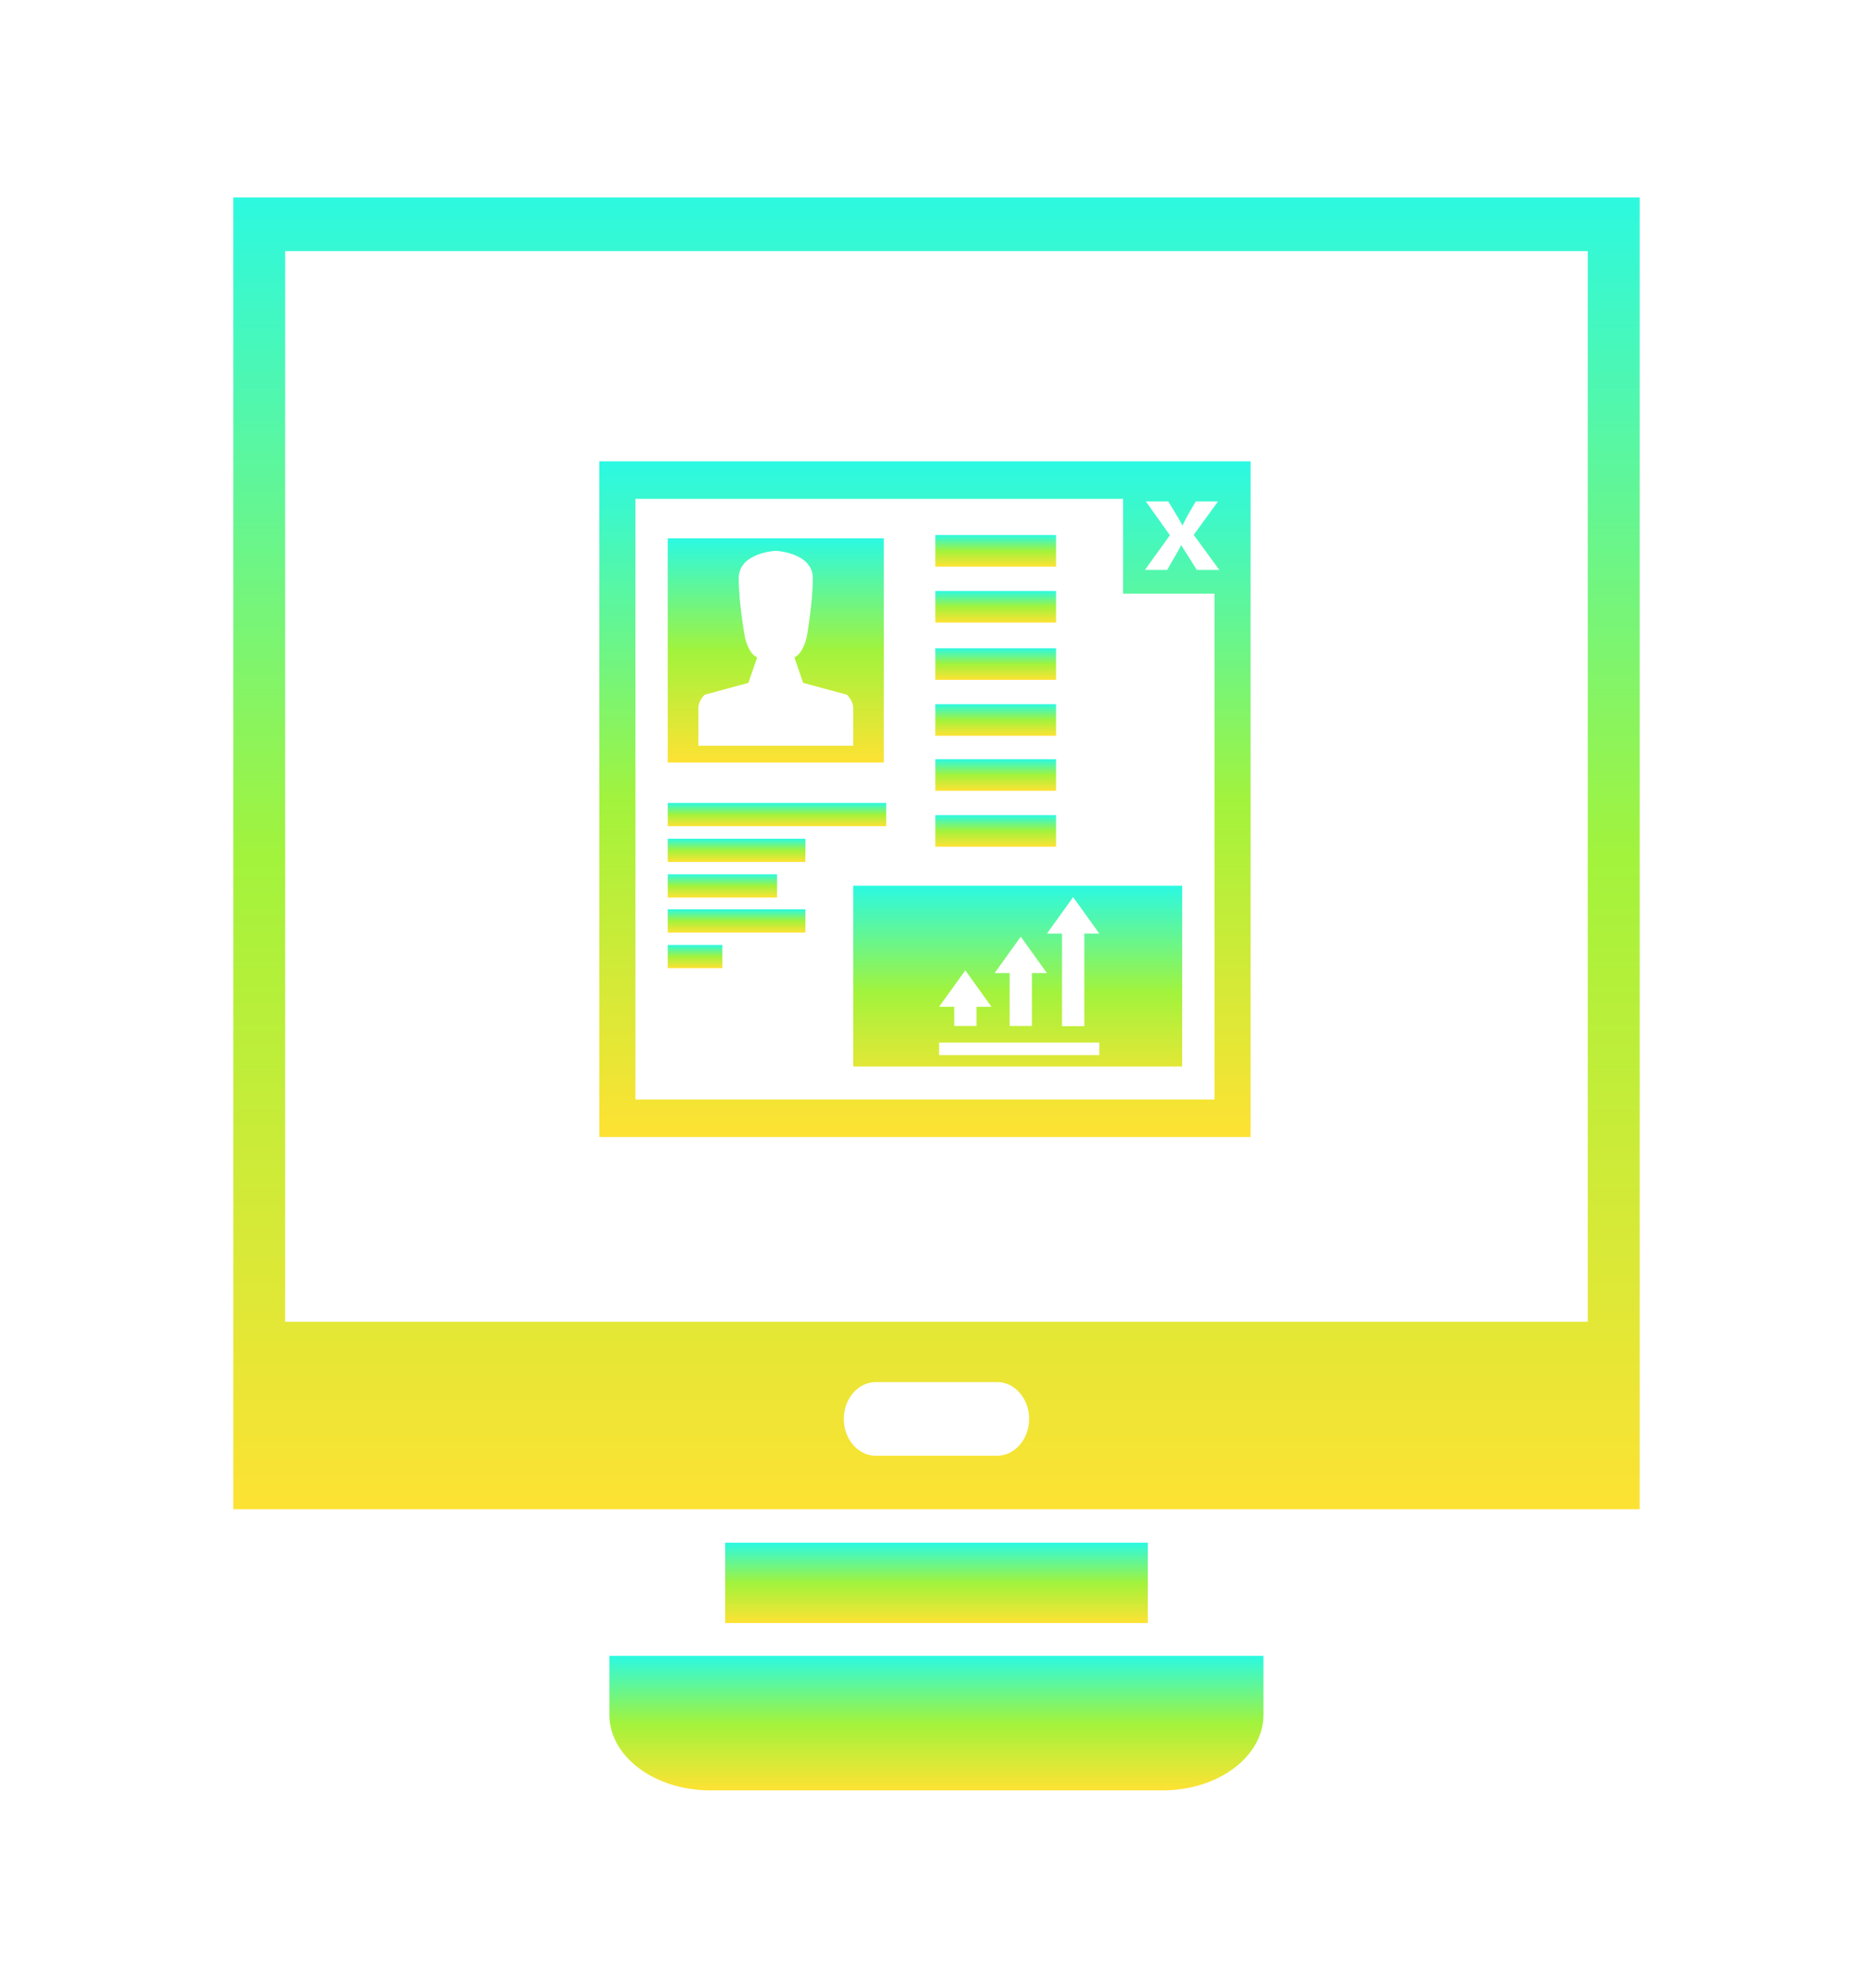
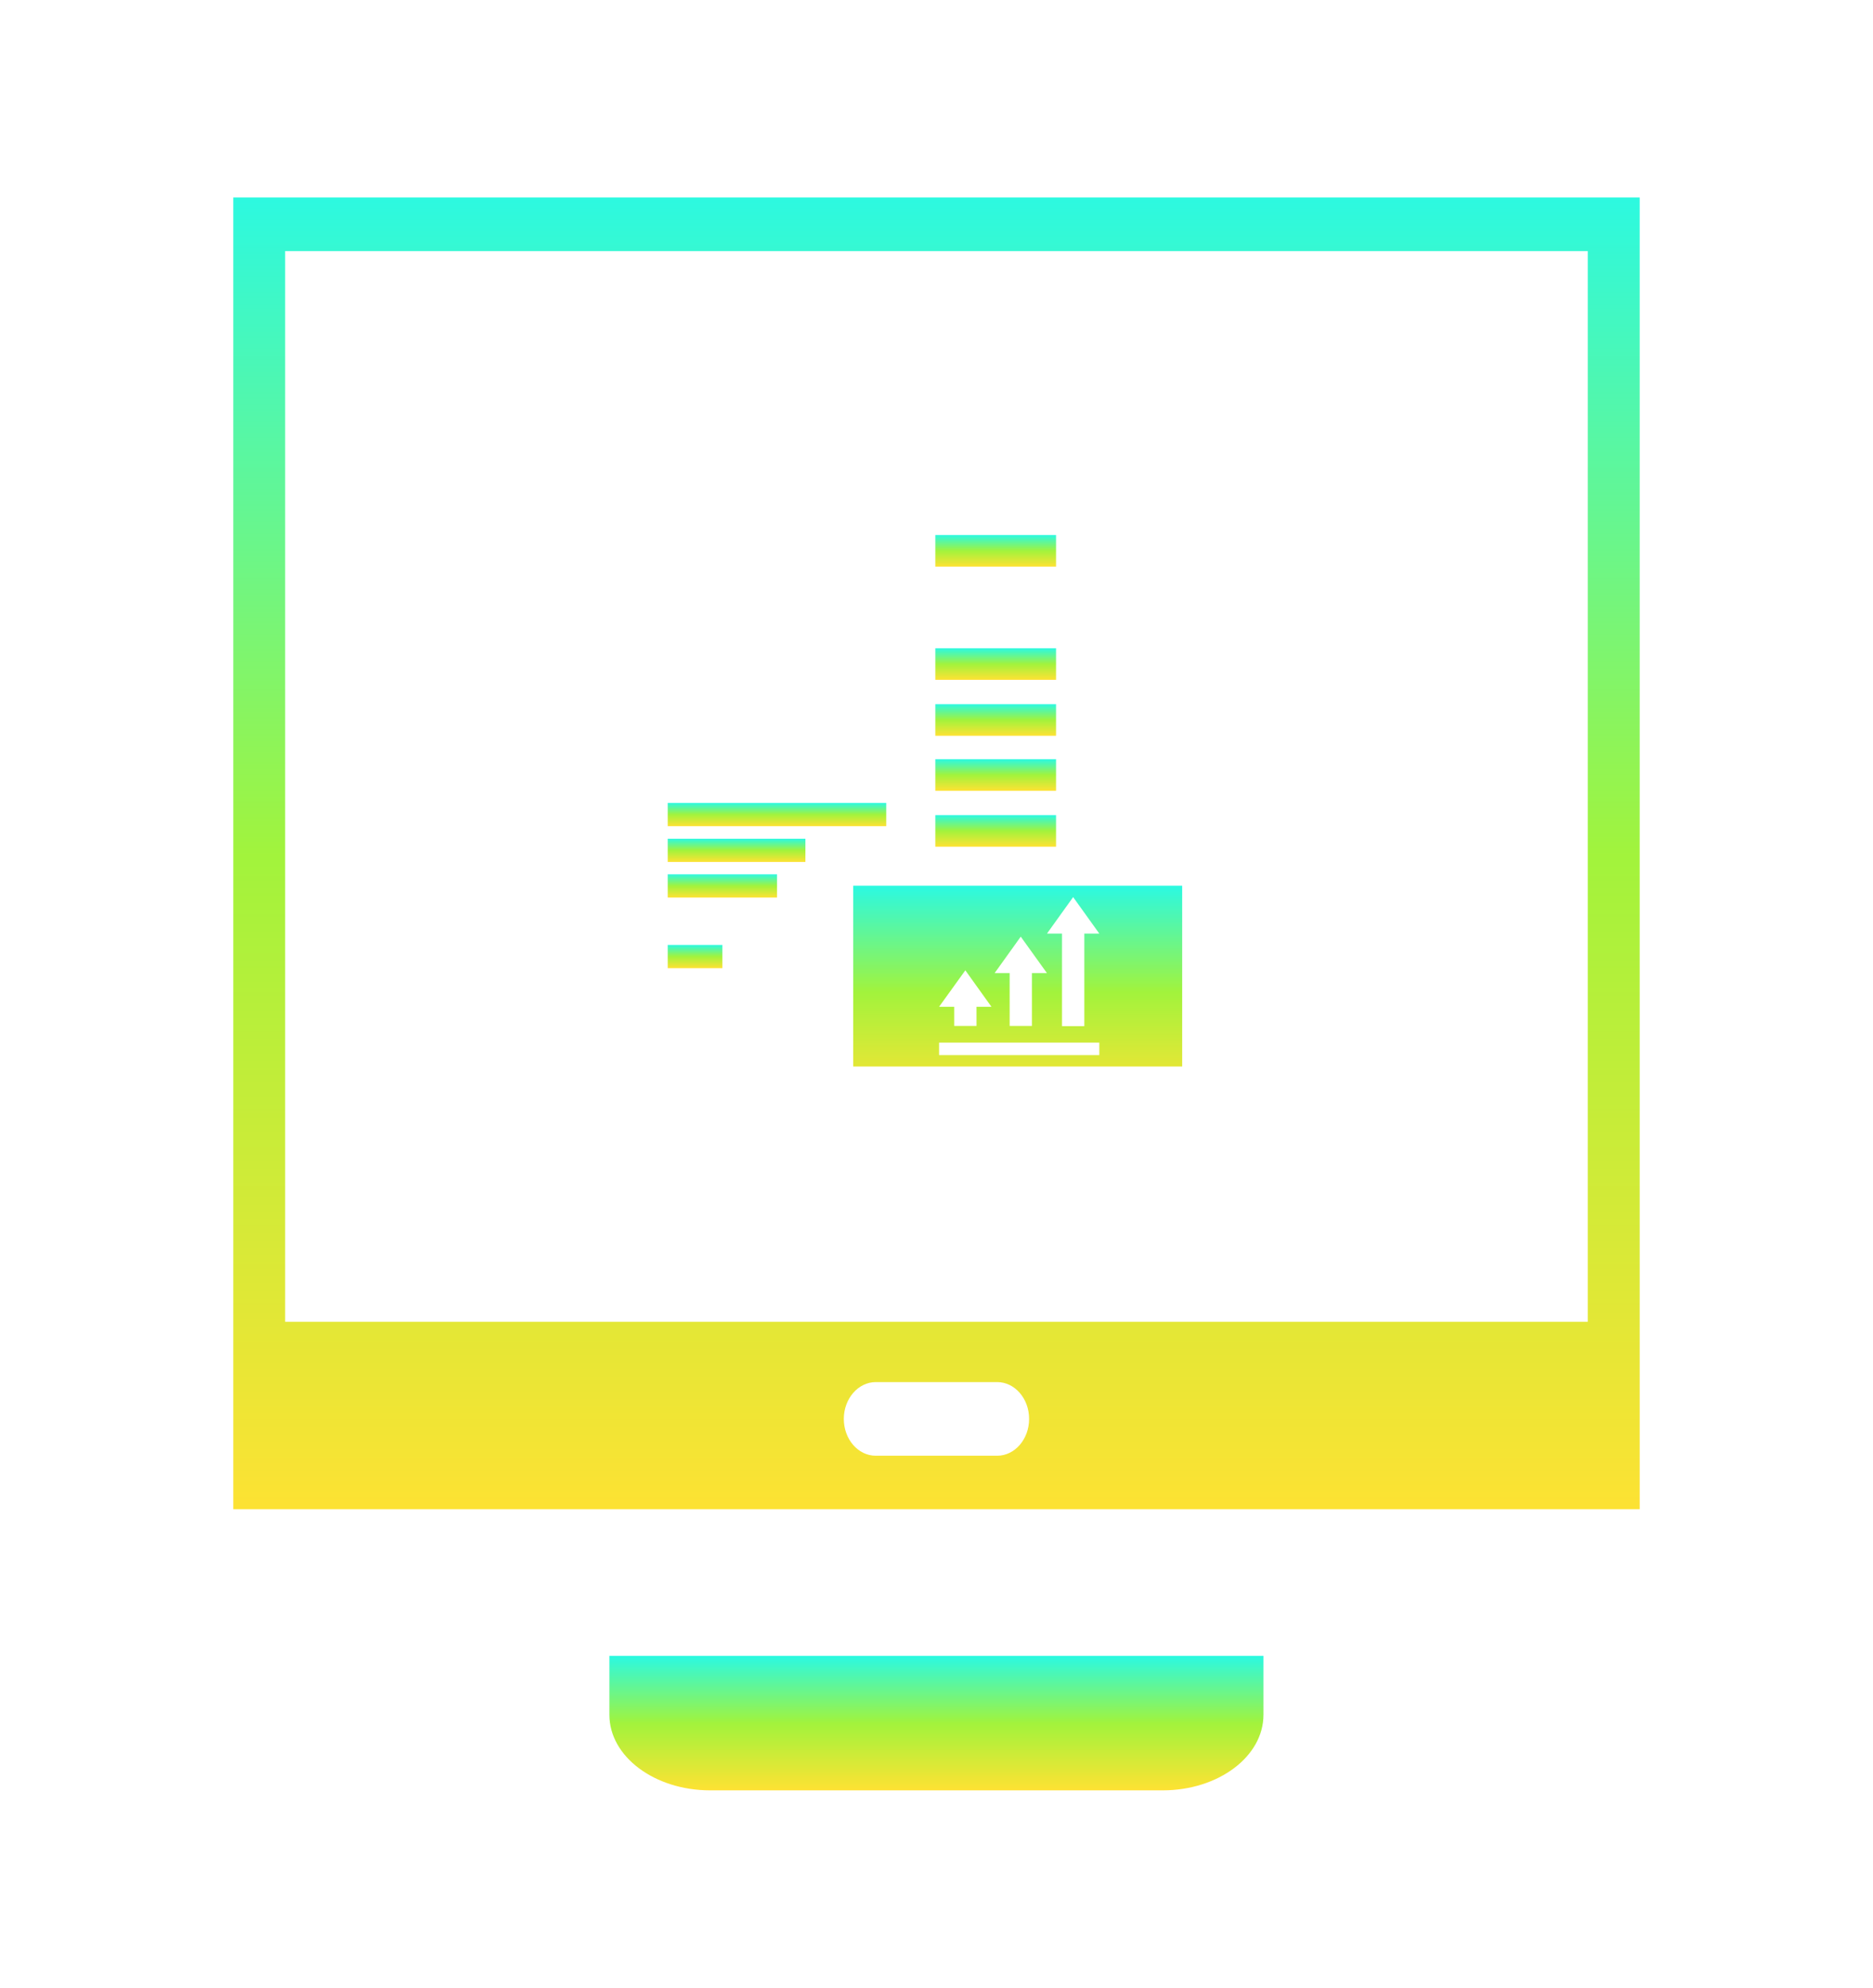
<svg xmlns="http://www.w3.org/2000/svg" xmlns:ns1="http://www.inkscape.org/namespaces/inkscape" xmlns:ns2="http://sodipodi.sourceforge.net/DTD/sodipodi-0.dtd" width="118.09mm" height="125.257mm" viewBox="0 0 118.09 125.257" version="1.1" id="svg6092" ns1:version="1.0rc1 (09960d6, 2020-04-09)" ns2:docname="cardex.svg">
  <defs>
    <linearGradient id="linear-gradient" x1="0.5" x2="0.5" y2="1" gradientUnits="objectBoundingBox">
      <stop offset="0" stop-color="#2bf9e2" />
      <stop offset="0.502" stop-color="#a2f33c" />
      <stop offset="1" stop-color="#fee233" />
    </linearGradient>
  </defs>
  <defs id="defs6086" />
  <ns2:namedview id="base" pagecolor="#ffffff" bordercolor="#666666" borderopacity="1.0" ns1:pageopacity="0.0" ns1:pageshadow="2" ns1:zoom="0.35" ns1:cx="-146.8385" ns1:cy="528.13404" ns1:document-units="mm" ns1:current-layer="layer1" ns1:document-rotation="0" showgrid="false" lock-margins="true" fit-margin-top="20" fit-margin-left="20" fit-margin-right="20" fit-margin-bottom="20" ns1:window-width="1434" ns1:window-height="801" ns1:window-x="0" ns1:window-y="23" ns1:window-maximized="0" />
  <g ns1:label="Calque 1" ns1:groupmode="layer" id="layer1" transform="translate(0.836,-8.431)">
-     <path ns1:connector-curvature="0" d="m 44.888,105.641 h 26.64 v 5.062 H 44.888 v -5.062" style="fill:url(#linear-gradient);fill-opacity:1;fill-rule:nonzero;stroke:none;stroke-width:0.176" id="path910" />
    <path ns1:connector-curvature="0" d="M 72.471,121.247 H 43.94 c -3.507,0 -6.355,-2.128 -6.355,-4.763 v -3.713 h 41.239 v 3.713 c 0,2.635 -2.846,4.763 -6.354,4.763" style="fill:url(#linear-gradient);fill-opacity:1;fill-rule:nonzero;stroke:none;stroke-width:0.176" id="path912" />
    <path ns1:connector-curvature="0" d="M 99.27,24.252 H 17.142 v 67.468 H 99.27 Z M 13.872,20.872 H 102.545 V 103.534 H 13.872 Z M 62.037,100.161 c 1.106,0 2.011,-1.038 2.011,-2.321 0,-1.28 -0.905,-2.319 -2.011,-2.319 h -7.661 c -0.55,0 -1.059,0.265 -1.418,0.68 -0.365,0.42 -0.593,1.002 -0.593,1.639 0,1.284 0.905,2.321 2.011,2.321 h 7.661" style="fill:url(#linear-gradient);fill-opacity:1;fill-rule:nonzero;stroke:none;stroke-width:0.176" id="path914" />
    <path ns1:connector-curvature="0" d="m 65.746,61.786 h -7.611 v -1.991 h 7.611 v 1.991" style="fill:url(#linear-gradient);fill-opacity:1;fill-rule:nonzero;stroke:none;stroke-width:0.082" id="path1734" />
    <path ns1:connector-curvature="0" d="m 65.746,58.26 h -7.611 v -1.99 h 7.611 v 1.99" style="fill:url(#linear-gradient);fill-opacity:1;fill-rule:nonzero;stroke:none;stroke-width:0.082" id="path1736" />
    <path ns1:connector-curvature="0" d="m 58.135,52.805 h 7.611 v 1.99 h -7.611 v -1.99" style="fill:url(#linear-gradient);fill-opacity:1;fill-rule:nonzero;stroke:none;stroke-width:0.082" id="path1738" />
    <path ns1:connector-curvature="0" d="m 58.135,49.28 h 7.611 v 1.99 h -7.611 v -1.99" style="fill:url(#linear-gradient);fill-opacity:1;fill-rule:nonzero;stroke:none;stroke-width:0.082" id="path1740" />
-     <path ns1:connector-curvature="0" d="m 58.135,45.671 h 7.611 v 1.991 h -7.611 v -1.991" style="fill:url(#linear-gradient);fill-opacity:1;fill-rule:nonzero;stroke:none;stroke-width:0.082" id="path1742" />
    <path ns1:connector-curvature="0" d="m 58.135,42.145 h 7.611 v 1.99 h -7.611 v -1.99" style="fill:url(#linear-gradient);fill-opacity:1;fill-rule:nonzero;stroke:none;stroke-width:0.082" id="path1744" />
    <path ns1:connector-curvature="0" d="m 67.529,73.091 v -5.831 h 0.945 l -1.65,-2.299 -1.651,2.299 h 0.949 v 5.831 z m -3.304,-0.012 v -3.328 h 0.948 l -1.652,-2.299 -1.649,2.299 h 0.949 v 3.328 z M 60.731,71.871 h 0.942 l -1.646,-2.297 -1.655,2.297 h 0.953 v 1.208 h 1.407 z m 7.743,2.26 H 58.372 v 0.785 h 10.102 z m 5.224,1.504 H 52.957 V 64.242 h 20.742 v 11.393" style="fill:url(#linear-gradient);fill-opacity:1;fill-rule:nonzero;stroke:none;stroke-width:0.082" id="path1746" />
    <path ns1:connector-curvature="0" d="m 41.263,67.975 h 3.447 v 1.463 h -3.447 v -1.463" style="fill:url(#linear-gradient);fill-opacity:1;fill-rule:nonzero;stroke:none;stroke-width:0.082" id="path1748" />
-     <path ns1:connector-curvature="0" d="m 41.263,65.729 h 8.68 v 1.463 h -8.68 v -1.463" style="fill:url(#linear-gradient);fill-opacity:1;fill-rule:nonzero;stroke:none;stroke-width:0.082" id="path1750" />
    <path ns1:connector-curvature="0" d="m 48.155,64.989 h -6.892 v -1.464 h 6.892 v 1.464" style="fill:url(#linear-gradient);fill-opacity:1;fill-rule:nonzero;stroke:none;stroke-width:0.082" id="path1752" />
    <path ns1:connector-curvature="0" d="m 41.263,61.282 h 8.68 v 1.464 h -8.68 v -1.464" style="fill:url(#linear-gradient);fill-opacity:1;fill-rule:nonzero;stroke:none;stroke-width:0.082" id="path1754" />
    <path ns1:connector-curvature="0" d="m 41.263,59.028 h 13.775 v 1.464 H 41.263 v -1.464" style="fill:url(#linear-gradient);fill-opacity:1;fill-rule:nonzero;stroke:none;stroke-width:0.082" id="path1756" />
-     <path ns1:connector-curvature="0" d="m 50.41,44.862 c 0,-1.607 -2.325,-1.722 -2.325,-1.722 h -0.02 c 0,0 -2.326,0.115 -2.326,1.722 0,1.606 0.392,3.731 0.392,3.731 0,0 0.216,1.032 0.772,1.26 l -0.555,1.607 -2.75,0.747 c 0,0 -0.402,0.344 -0.402,0.86 0,0.518 0,2.353 0,2.353 h 3.485 2.791 3.485 c 0,0 0,-1.835 0,-2.353 0,-0.516 -0.403,-0.86 -0.403,-0.86 l -2.753,-0.747 -0.551,-1.607 c 0.551,-0.228 0.774,-1.26 0.774,-1.26 0,0 0.386,-2.125 0.386,-3.731 z m 4.479,11.618 H 41.263 V 42.352 h 13.626 v 14.127" style="fill:url(#linear-gradient);fill-opacity:1;fill-rule:nonzero;stroke:none;stroke-width:0.082" id="path1758" />
-     <path ns1:connector-curvature="0" d="M 75.736,45.839 H 69.973 V 39.865 H 39.228 V 77.714 h 36.508 z m -2.912,-5.812 h -1.416 l 1.517,2.132 -1.575,2.183 h 1.407 l 0.442,-0.78 c 0.179,-0.301 0.317,-0.525 0.431,-0.776 h 0.013 c 0.157,0.251 0.288,0.475 0.489,0.776 l 0.488,0.78 h 1.42 l -1.614,-2.207 1.533,-2.108 h -1.402 l -0.46,0.787 c -0.136,0.248 -0.244,0.443 -0.371,0.717 h -0.016 C 73.583,41.288 73.456,41.078 73.3,40.815 Z M 36.949,37.499 H 78.013 V 80.08 H 36.949 V 37.499" style="fill:url(#linear-gradient);fill-opacity:1;fill-rule:nonzero;stroke:none;stroke-width:0.082" id="path1760" />
  </g>
</svg>